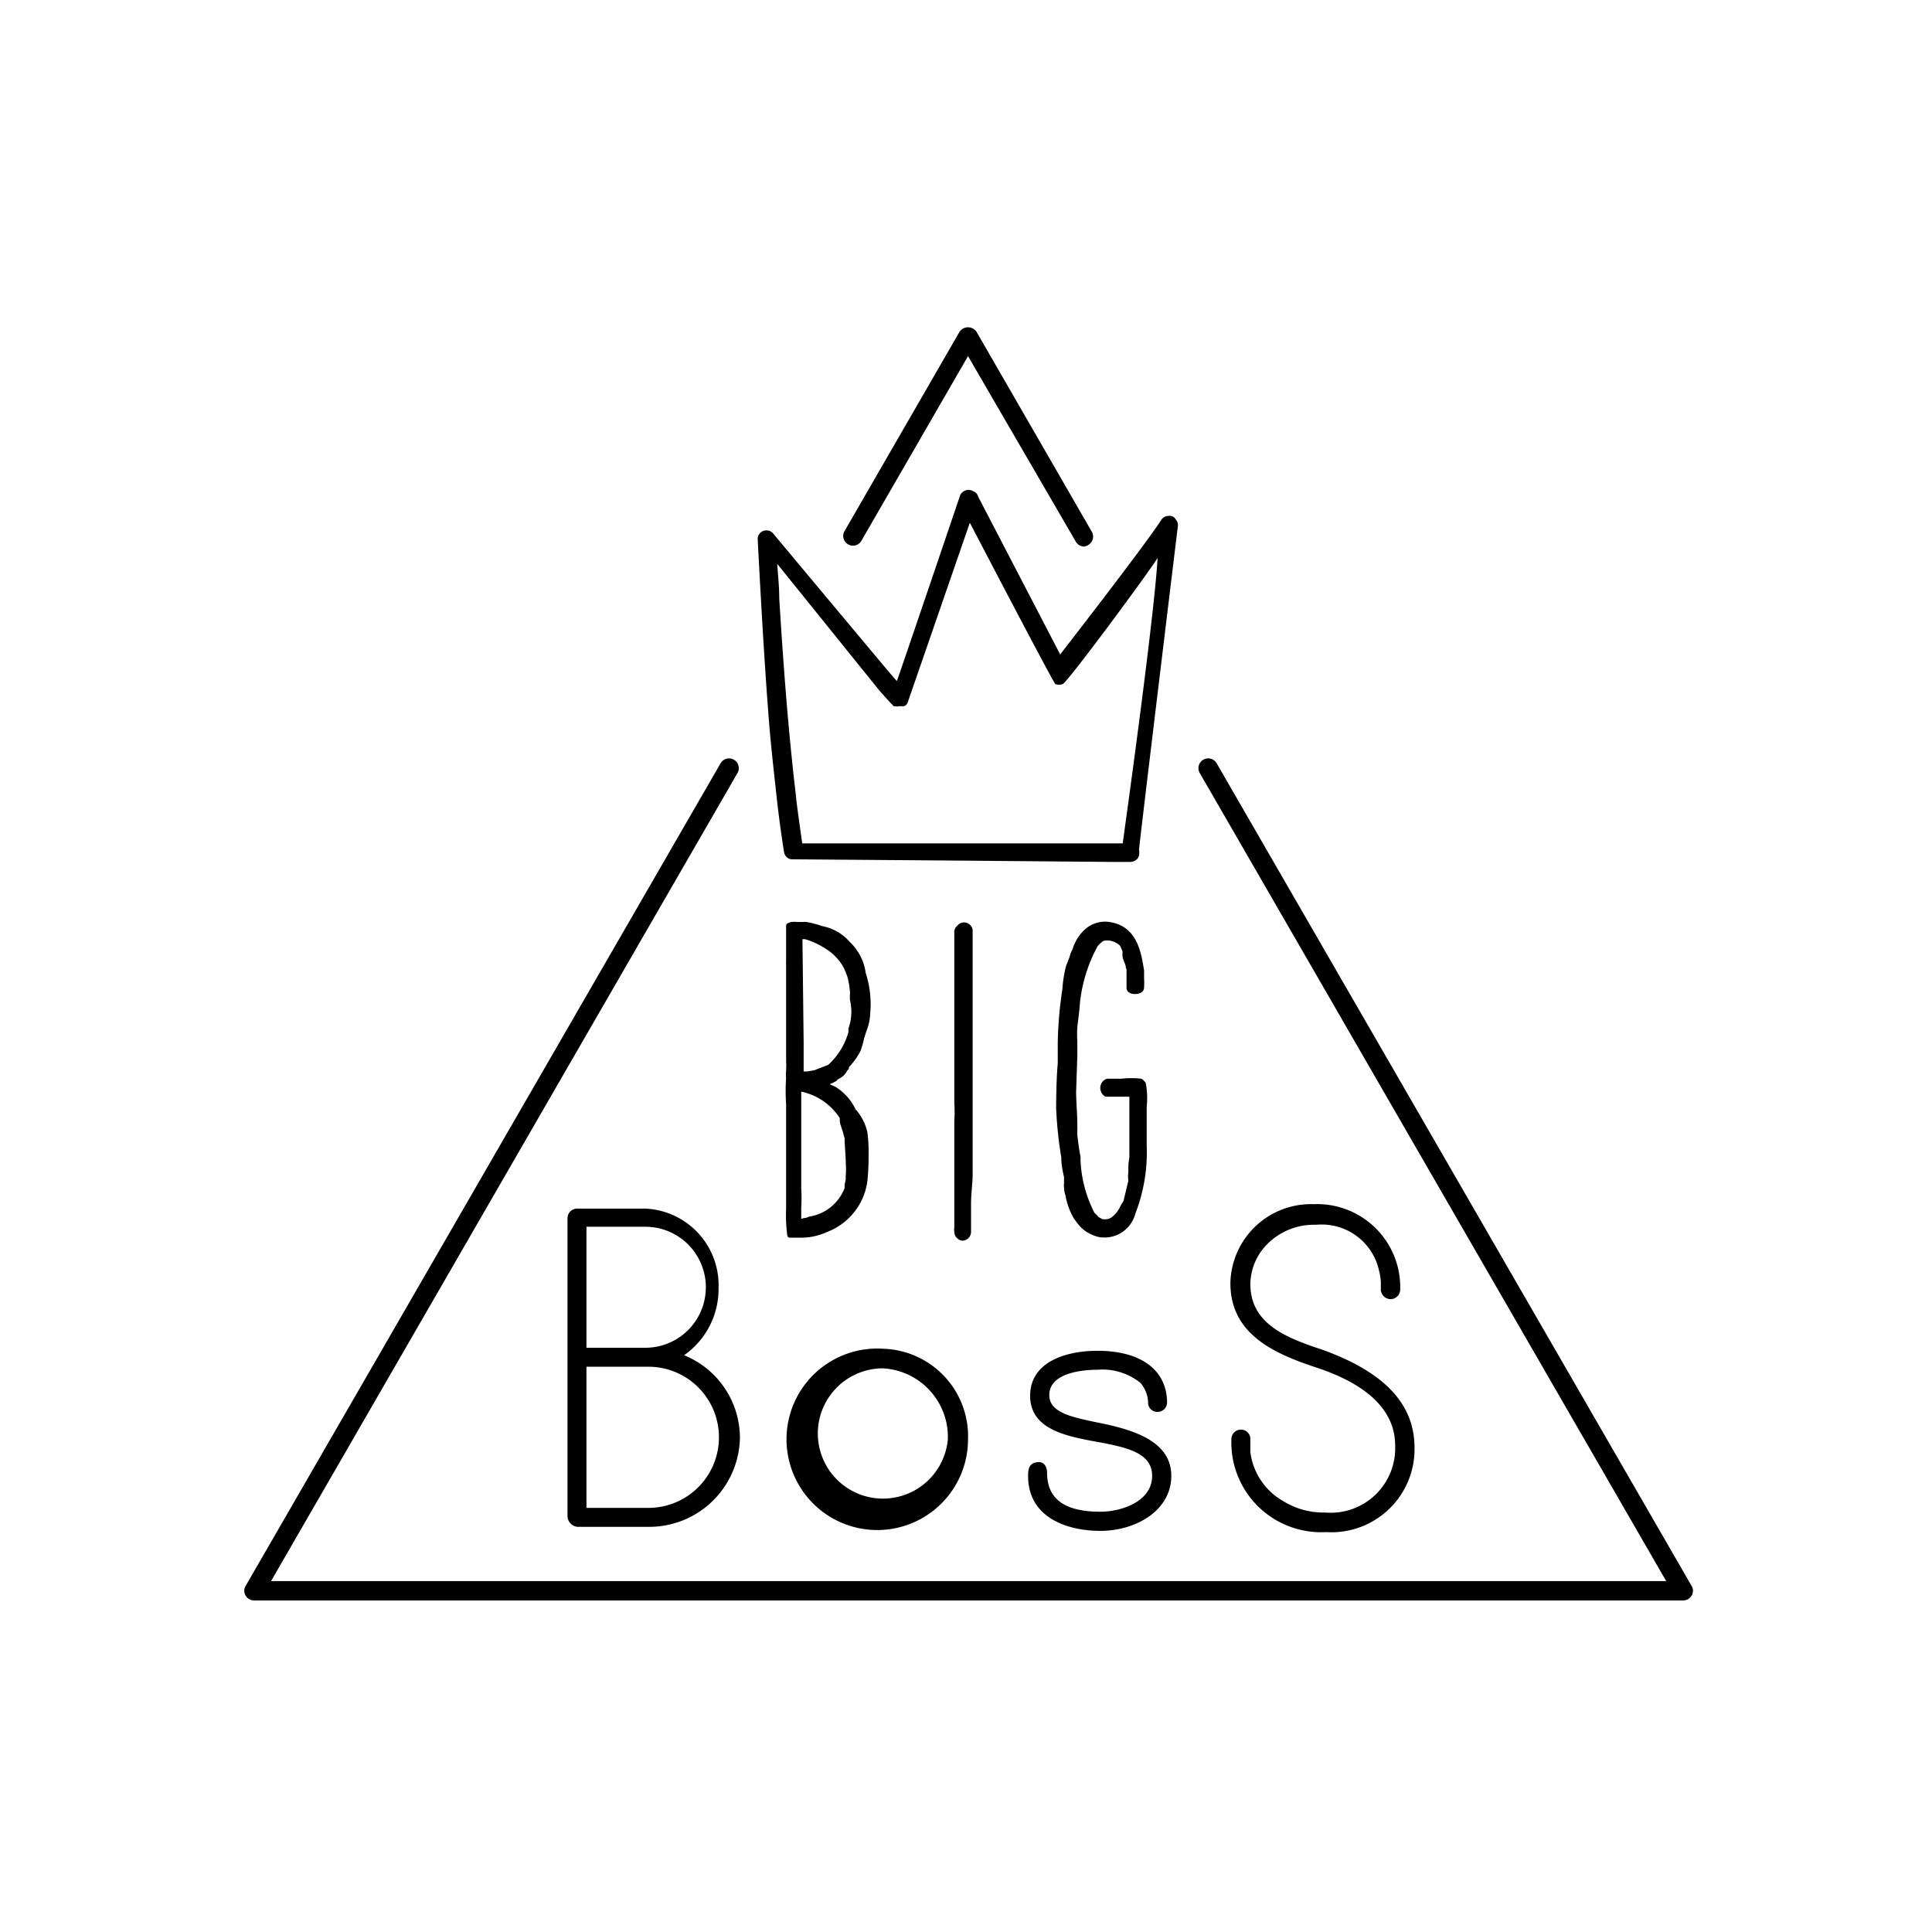
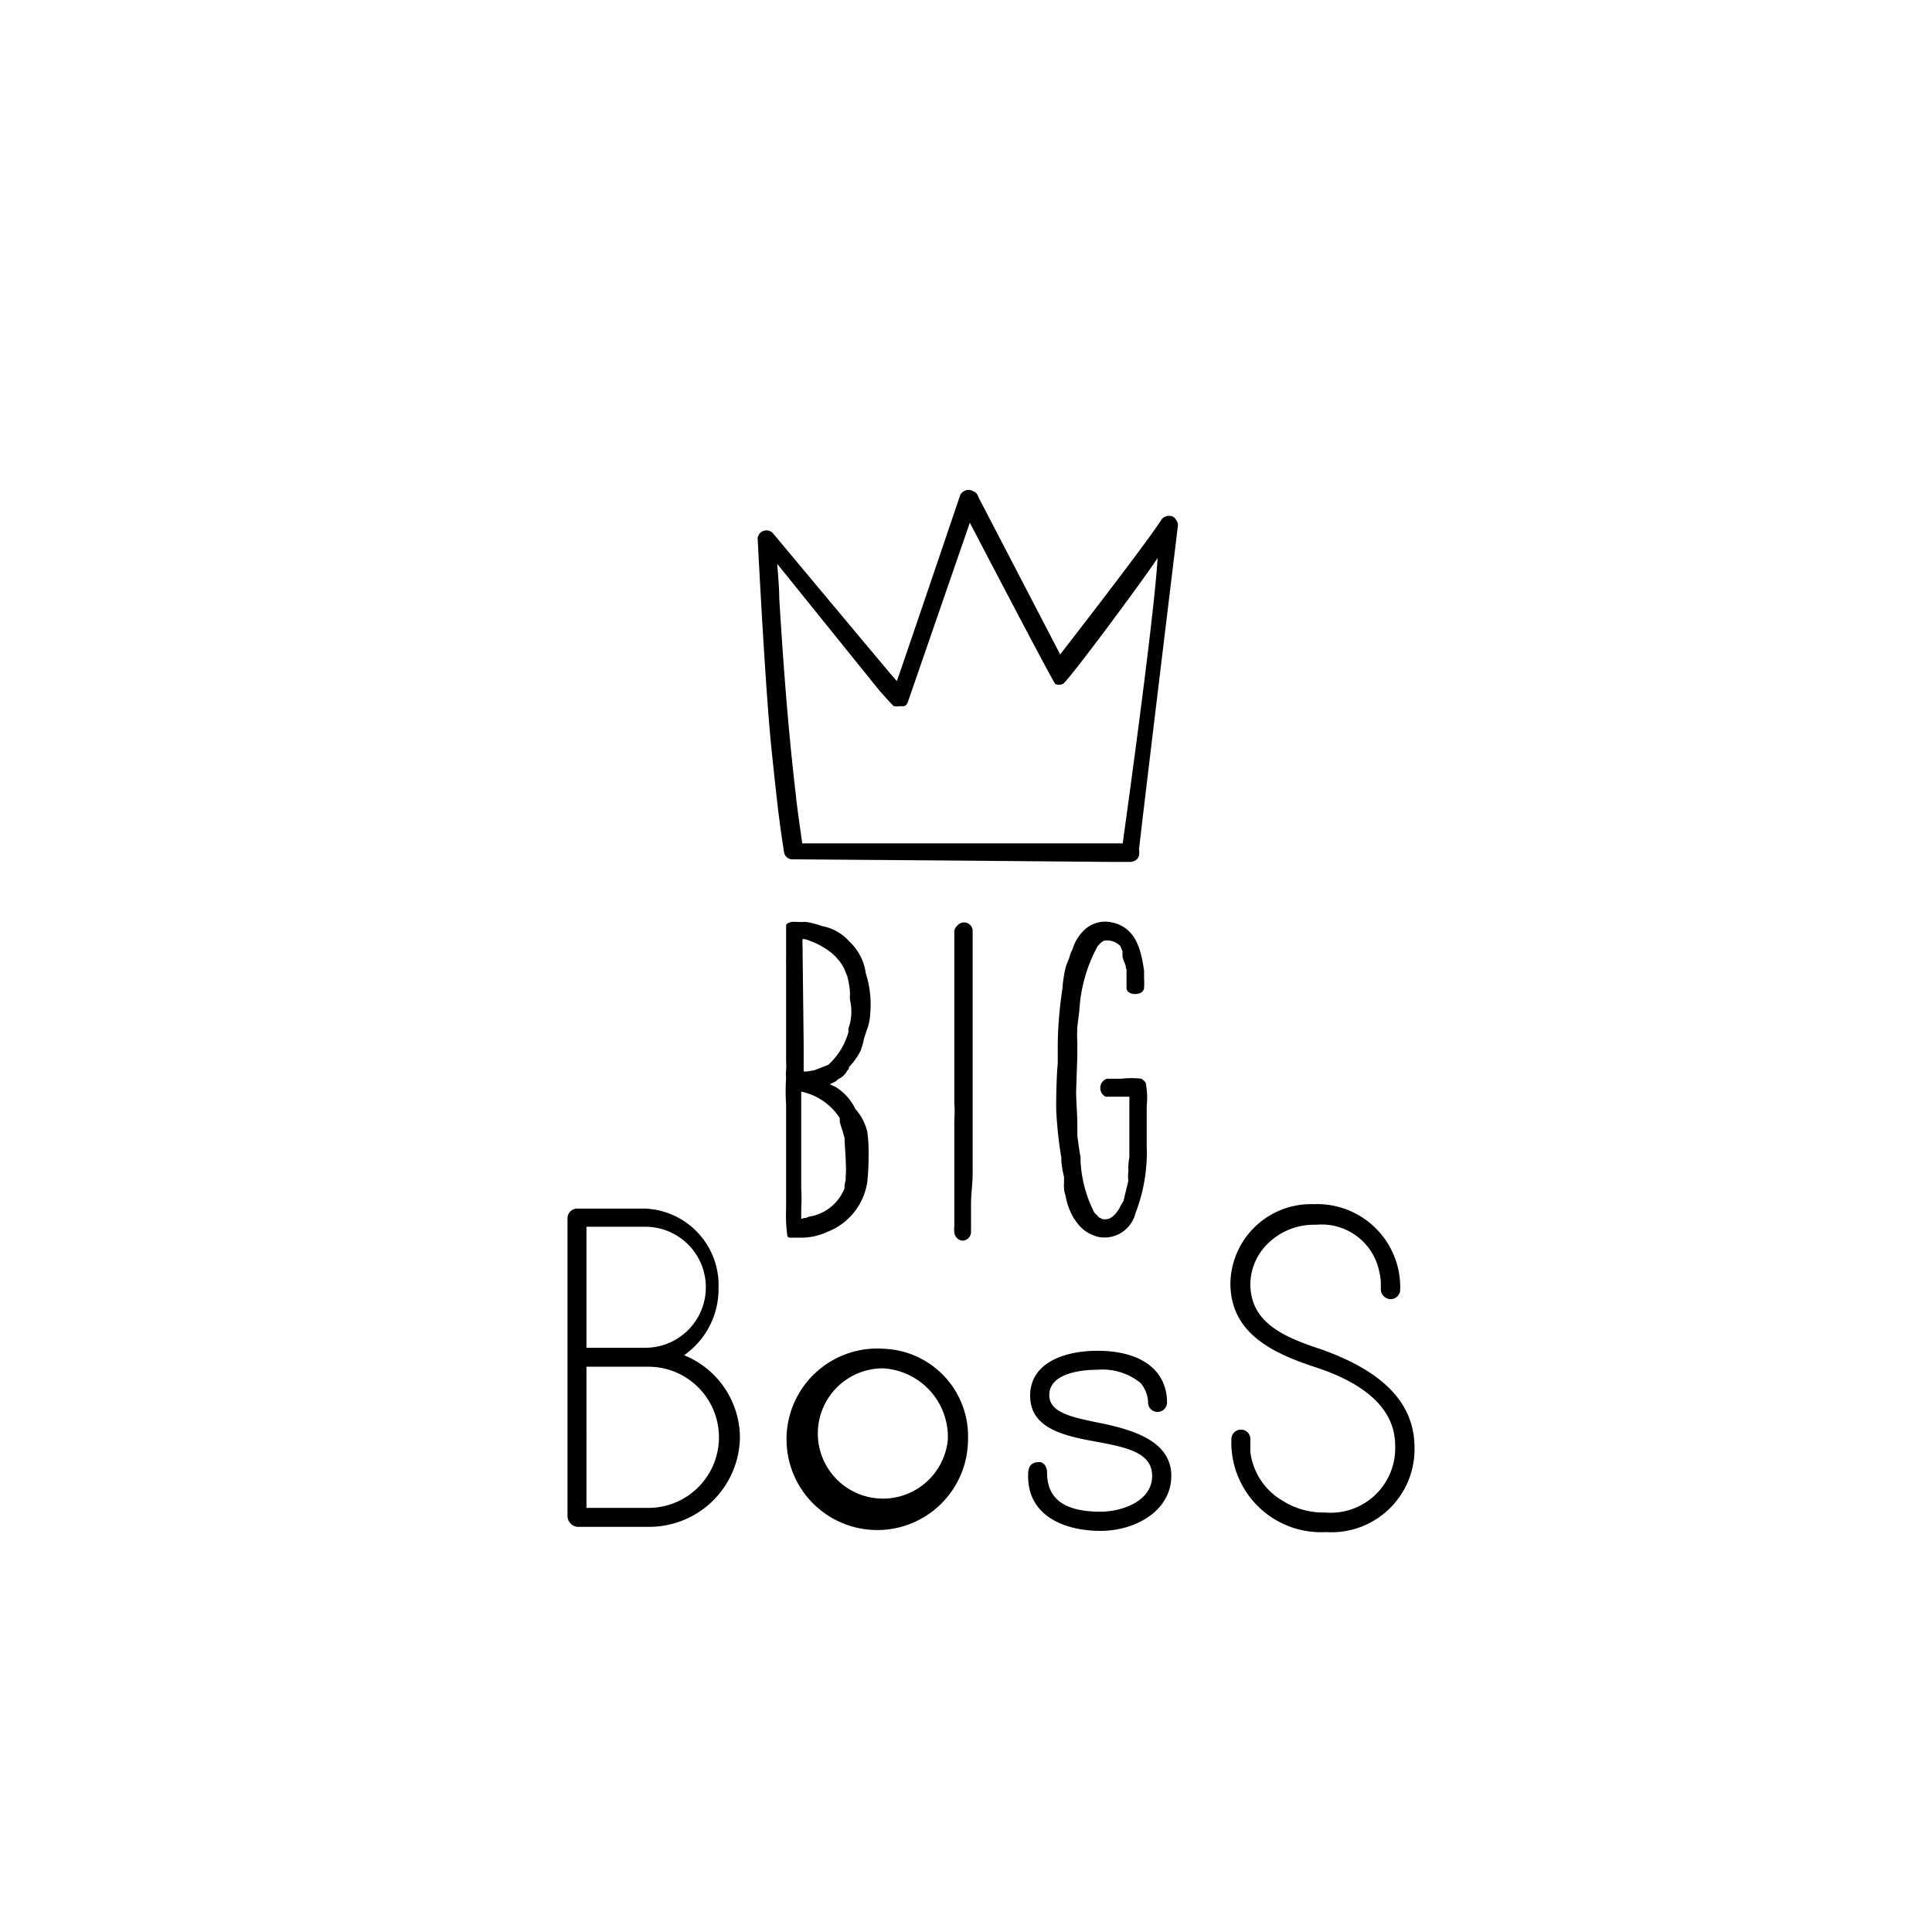
<svg xmlns="http://www.w3.org/2000/svg" data-name="Layer 3" viewBox="0 0 95.8 95.8">
-   <path d="M53.76 27.1a.48.48 0 0 1-.42-.25L48 17.66l-5.29 9.16a.48.48 0 0 1-.83-.49l5.7-9.88a.51.51 0 0 1 .84 0l5.72 9.92A.48.48 0 0 1 54 27a.55.55 0 0 1-.24.1ZM83.46 79.36H12.6a.49.49 0 0 1-.42-.24.46.46 0 0 1 0-.48l23.55-40.79a.48.48 0 0 1 .84.48L13.44 78.4h69.18L59.49 38.33a.48.48 0 0 1 .84-.48l23.55 40.79a.46.46 0 0 1 0 .48.49.49 0 0 1-.42.24Z" />
  <path d="M33.92 67.2a4 4 0 0 0 1.71-3.34A3.8 3.8 0 0 0 32 59.93h-3.39a.48.48 0 0 0-.47.47v14.78a.55.55 0 0 0 .49.53h3.52a4.5 4.5 0 0 0 4.54-4.44 4.43 4.43 0 0 0-2.77-4.07Zm-4.84-.37v-6H32a3 3 0 0 1 0 6Zm0 .94h3.07a3.5 3.5 0 1 1 0 7h-3.07ZM43.82 66.88A4.5 4.5 0 1 0 48 71.37a4.34 4.34 0 0 0-4.18-4.49ZM47 71.37a3.23 3.23 0 1 1-3.22-3.52A3.41 3.41 0 0 1 47 71.37ZM54.49 70.55c-1.32-.27-2.46-.5-2.46-1.37 0-1.17 1.83-1.26 2.39-1.26a3 3 0 0 1 2.14.66 1.62 1.62 0 0 1 .37.93.46.46 0 0 0 .45.5.47.47 0 0 0 .49-.45c0-1.62-1.29-2.58-3.45-2.58-1.62 0-3.34.58-3.34 2.23s1.75 2 3.29 2.28 2.76.56 2.76 1.69c0 1.3-1.57 1.78-2.56 1.78-1.78 0-2.65-.63-2.65-1.94 0-.25-.13-.52-.39-.52-.55 0-.55.42-.55.7 0 2 1.85 2.71 3.59 2.71s3.51-1 3.51-2.73-1.91-2.29-3.59-2.63ZM65.52 66.91C63.66 66.3 62 65.59 62 63.66a2.86 2.86 0 0 1 .87-2 3.26 3.26 0 0 1 2.26-.93h.15a2.91 2.91 0 0 1 3.1 2.27 2.8 2.8 0 0 1 .09.58v.4a.5.5 0 0 0 .47.44.48.48 0 0 0 .49-.47 4.12 4.12 0 0 0-4.29-4.24 4 4 0 0 0-4.13 3.91c0 2.45 2 3.44 4.17 4.16 2.63.85 4 2.16 4 3.9A3.2 3.2 0 0 1 65.71 75a3.8 3.8 0 0 1-2.12-.59A3.26 3.26 0 0 1 62 72v-.66a.46.46 0 0 0-.47-.45.47.47 0 0 0-.47.47 4.45 4.45 0 0 0 4.69 4.61 4.12 4.12 0 0 0 4.39-4.21c-.01-2.19-1.56-3.76-4.62-4.85ZM58.3 25.76a.29.29 0 0 0-.12-.13.36.36 0 0 0-.22-.05.44.44 0 0 0-.39.22c-.78 1.22-5 6.65-5 6.65l-4.06-7.81a.41.41 0 0 0-.27-.29.46.46 0 0 0-.23-.06.49.49 0 0 0-.39.24s-3.07 9.06-3.15 9.24l-.16-.18c-.19-.21-6-7.17-6-7.17a.45.45 0 0 0-.31-.12.44.44 0 0 0-.31.13.42.42 0 0 0-.12.28s.34 6.8.65 10.08c.09.91.19 1.82.29 2.73s.22 1.8.37 2.75a.43.43 0 0 0 .21.29.35.35 0 0 0 .17.05h.09l7.78.06 8.08.07H56a.54.54 0 0 0 .29-.07.38.38 0 0 0 .19-.26.79.79 0 0 0 0-.28c0-.18 1.92-16 1.92-16a.41.41 0 0 0-.1-.37Zm-2.63 16.06H39.78q-.16-1.11-.3-2.19v-.07c-.43-3.58-.67-7.15-.84-9.88 0-.57-.06-1.14-.1-1.72l5.08 6.3c.23.25.45.51.7.76h.07a.28.28 0 0 0 .16 0h.24a.22.22 0 0 0 .16-.09.22.22 0 0 0 .06-.1l3.08-8.91s4.11 7.88 4.24 8a.5.5 0 0 0 .36 0c.18 0 4.12-5.33 4.71-6.25-.17 3.04-1.72 14.07-1.73 14.15Zm1.07-2.37ZM42.12 46.69a2.36 2.36 0 0 0-1.37-.77 2.28 2.28 0 0 0-.31-.1 3.1 3.1 0 0 0-.51-.11 3.47 3.47 0 0 1-.48 0h-.07a.57.57 0 0 0-.33.08.12.12 0 0 0-.07.11v1.76a.92.92 0 0 0 0 .16v4.8a2.82 2.82 0 0 1 0 .41v.07a1.36 1.36 0 0 0 0 .35 9.4 9.4 0 0 0 0 1.3V59.94a7.45 7.45 0 0 0 .06 1.33.13.13 0 0 0 .1.1H39.8a3.07 3.07 0 0 0 1.21-.28 3.15 3.15 0 0 0 2-2.52 12.16 12.16 0 0 0 .06-1.31 7.5 7.5 0 0 0-.06-1.11 2.52 2.52 0 0 0-.59-1.15 2.61 2.61 0 0 0-1-1.11l-.28-.13a1.64 1.64 0 0 0 .33-.16.46.46 0 0 1 .17-.13.9.9 0 0 0 .37-.38l.08-.09a.35.35 0 0 0 0-.08 3.39 3.39 0 0 0 .59-.83l.06-.19a2.49 2.49 0 0 0 .1-.39l.12-.38a2.53 2.53 0 0 0 .19-.87 5 5 0 0 0-.22-2 2.61 2.61 0 0 0-.81-1.57ZM40 60.38a1.31 1.31 0 0 0-.27.06v-.56a7 7 0 0 0 0-.93v-4.82a3 3 0 0 1 1.91 1.31v.1c0 .18.09.37.14.54s.07.27.1.36c0 .34.06.88.06 1.27a4 4 0 0 1 0 .55.79.79 0 0 0 0 .2l-.06.3v.15a2.25 2.25 0 0 1-1.77 1.42Zm.61-7.4-.23.09-.36.06h-.17V51.7l-.06-5.13h.13a3.81 3.81 0 0 1 1 .46 2.52 2.52 0 0 1 .94 1l.15.37a3.93 3.93 0 0 1 .14.86 1.67 1.67 0 0 0 0 .34 2.48 2.48 0 0 1-.08 1.4v.18a3.44 3.44 0 0 1-1 1.62ZM48.23 58.21V46.12a.43.43 0 0 0-.77-.21.41.41 0 0 0-.14.35v8.42a6.61 6.61 0 0 1 0 .89v5.28a.75.75 0 0 0 0 .23.45.45 0 0 0 .41.44.44.44 0 0 0 .42-.41v-1.45c0-.45.08-.98.08-1.45ZM56.81 53.69a.8.8 0 0 0-.21-.2 4.28 4.28 0 0 0-1 0h-.71a.47.47 0 0 0-.33.43.48.48 0 0 0 .26.46H56v.07a1.31 1.31 0 0 1 0 .15v2.79a3 3 0 0 0-.05.46v.26a1.75 1.75 0 0 0 0 .44l-.24 1-.14.23c-.16.37-.47.66-.67.67a.65.65 0 0 1-.24 0l-.19-.1-.08-.1-.12-.11a6.27 6.27 0 0 1-.69-2.58v-.18c-.07-.38-.12-.75-.16-1.09V56a1 1 0 0 0 0-.17v-.12c0-.44-.06-1.15-.06-1.57l.06-1.77v-.69a6.43 6.43 0 0 1 0-.76l.1-.81a7.52 7.52 0 0 1 .9-3.18 1.1 1.1 0 0 1 .31-.28.9.9 0 0 1 .82.26l.11.26v.22c0 .14.09.3.14.45s0 .15.06.21v.94a.27.27 0 0 0 .16.24.53.53 0 0 0 .26.06c.27 0 .45-.13.45-.32a3.7 3.7 0 0 0 0-.48v-.37c-.15-.94-.36-2.23-1.77-2.41a1.5 1.5 0 0 0-1.22.43 2.17 2.17 0 0 0-.56.94 1.39 1.39 0 0 0-.15.39l-.17.43a6.33 6.33 0 0 0-.18 1.14 19.66 19.66 0 0 0-.23 2.68V52.72c-.07.77-.08 1.81-.08 2.23a19.56 19.56 0 0 0 .26 2.47.5.5 0 0 0 0 .12c0 .29.13.82.13.82V58.48a.35.35 0 0 1 0 .06v.16a.58.58 0 0 0 0 .17 1.13 1.13 0 0 0 .07.39 3.39 3.39 0 0 0 .42 1.16l.17.23a1.73 1.73 0 0 0 .79.6 1.28 1.28 0 0 0 .6.11h.06a1.58 1.58 0 0 0 1.43-1.19 8.36 8.36 0 0 0 .56-3.36V54.86a3.88 3.88 0 0 0-.05-1.17Z" />
</svg>